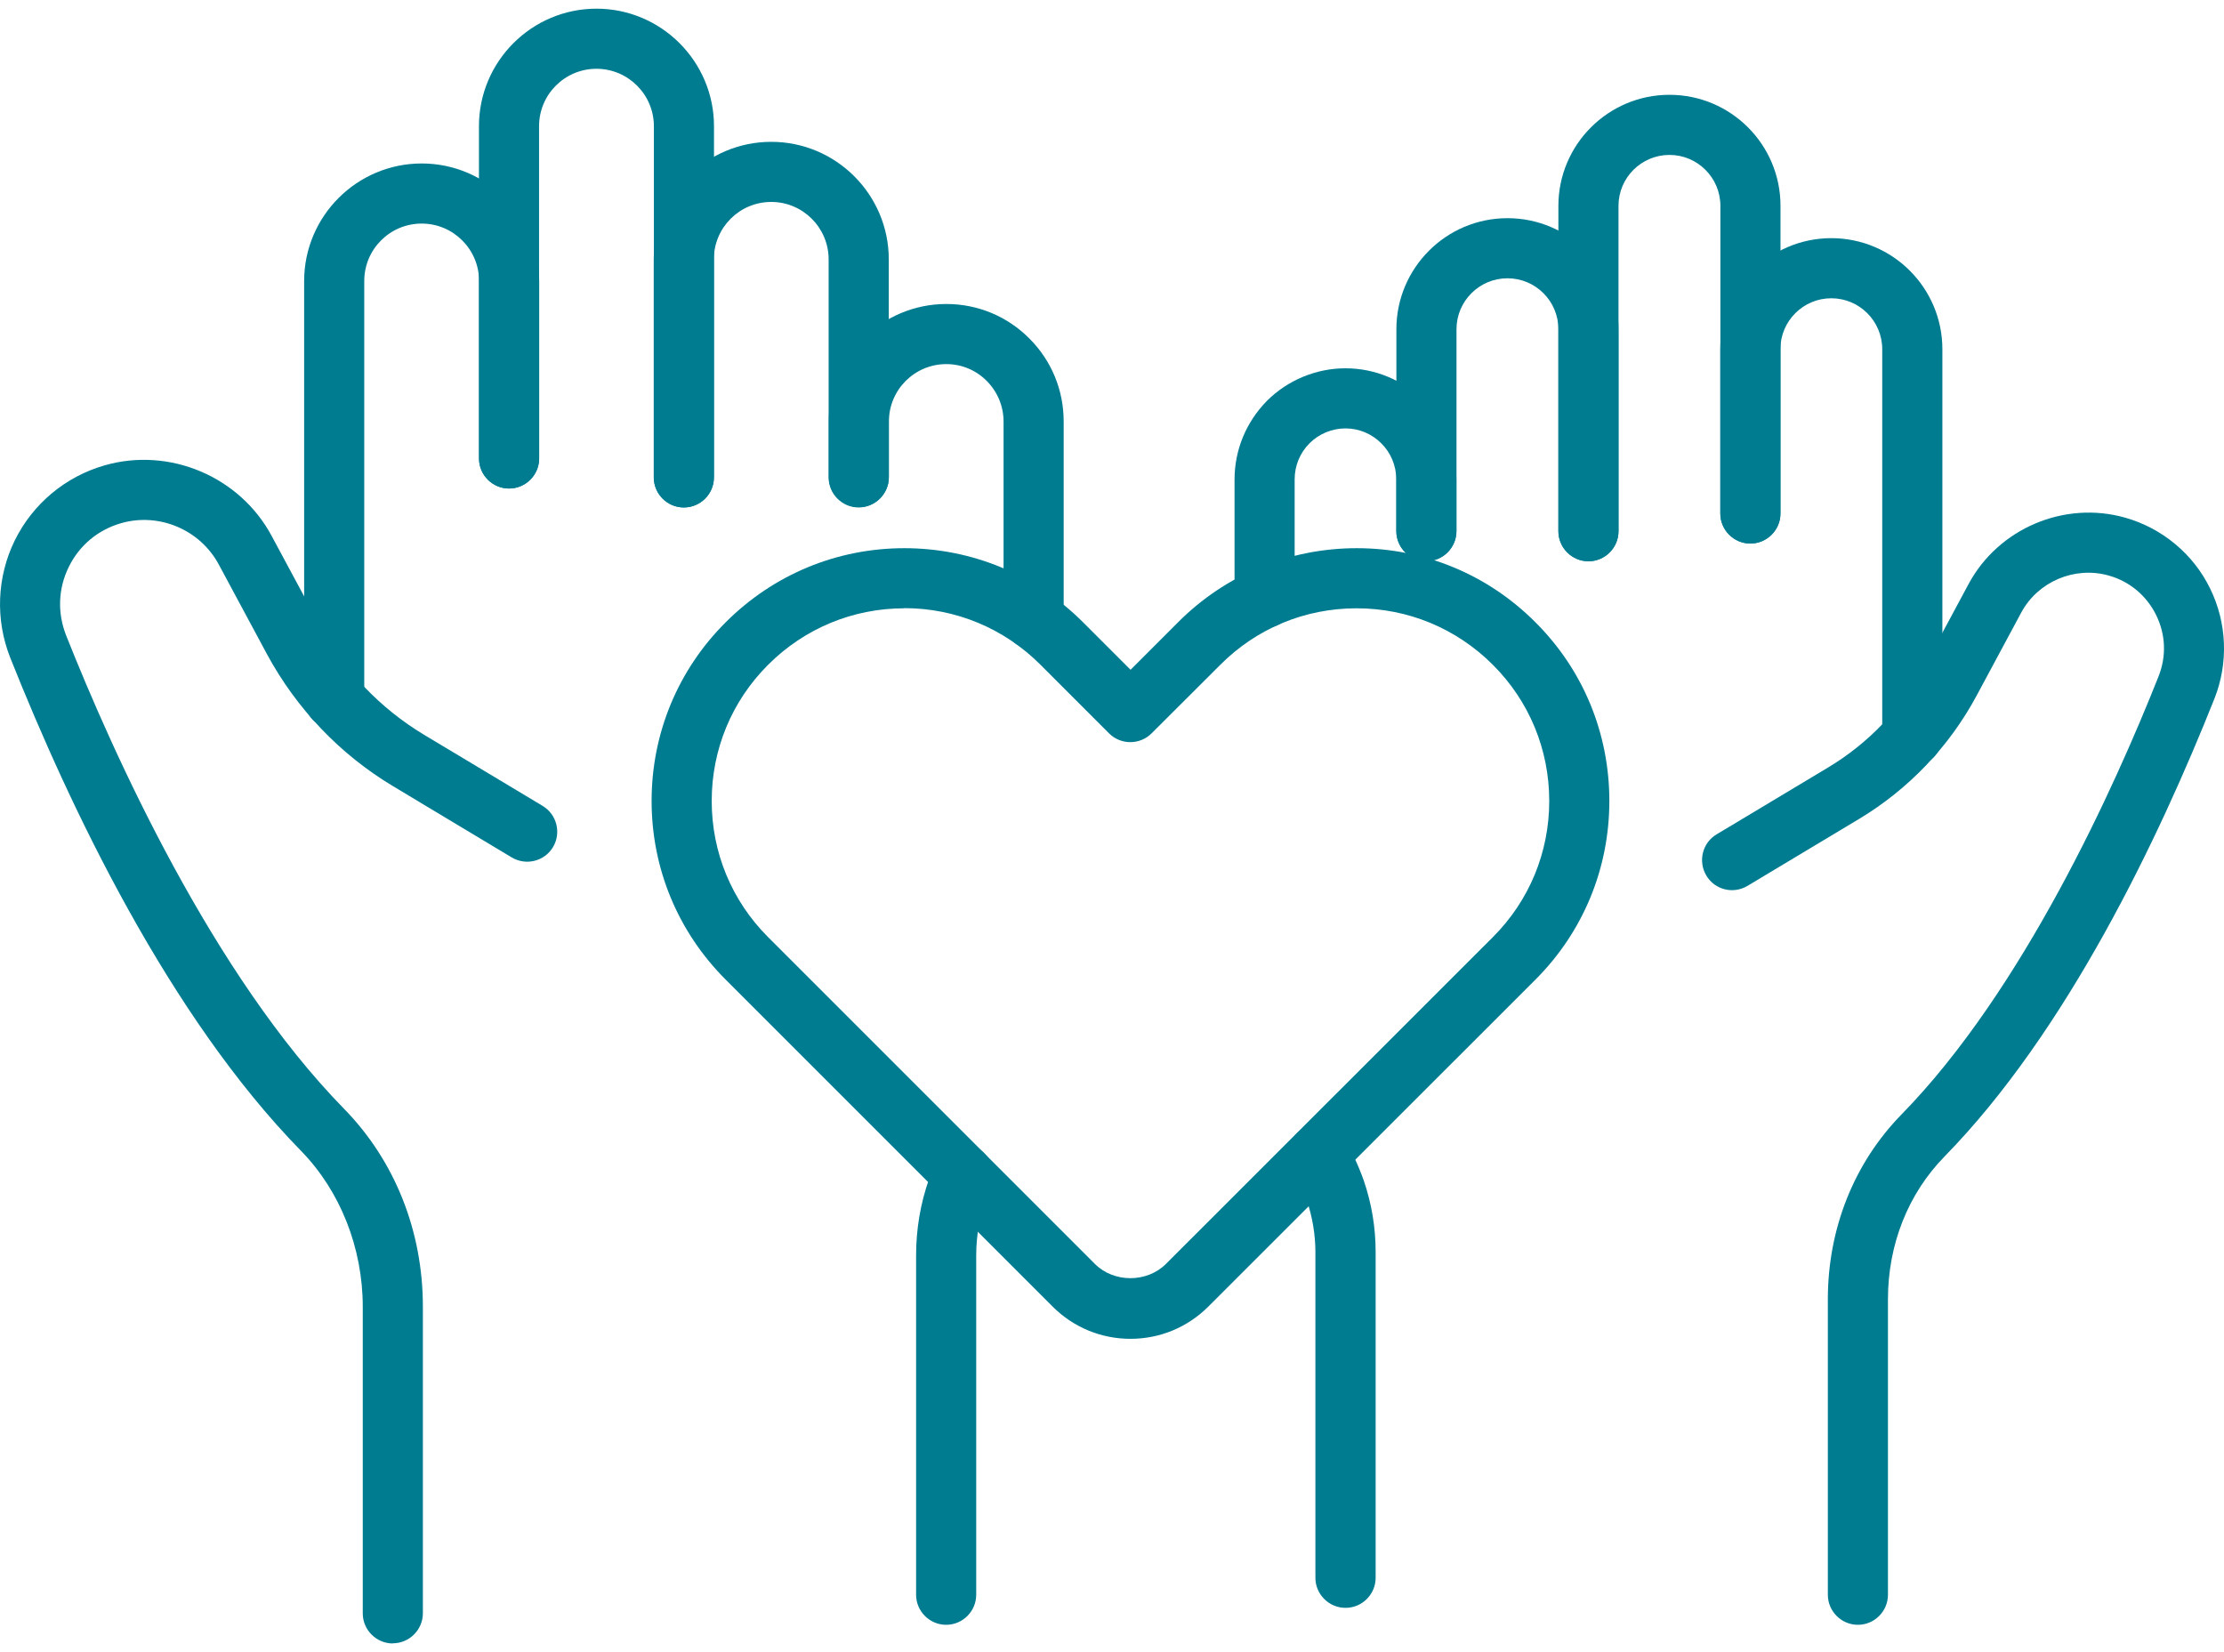
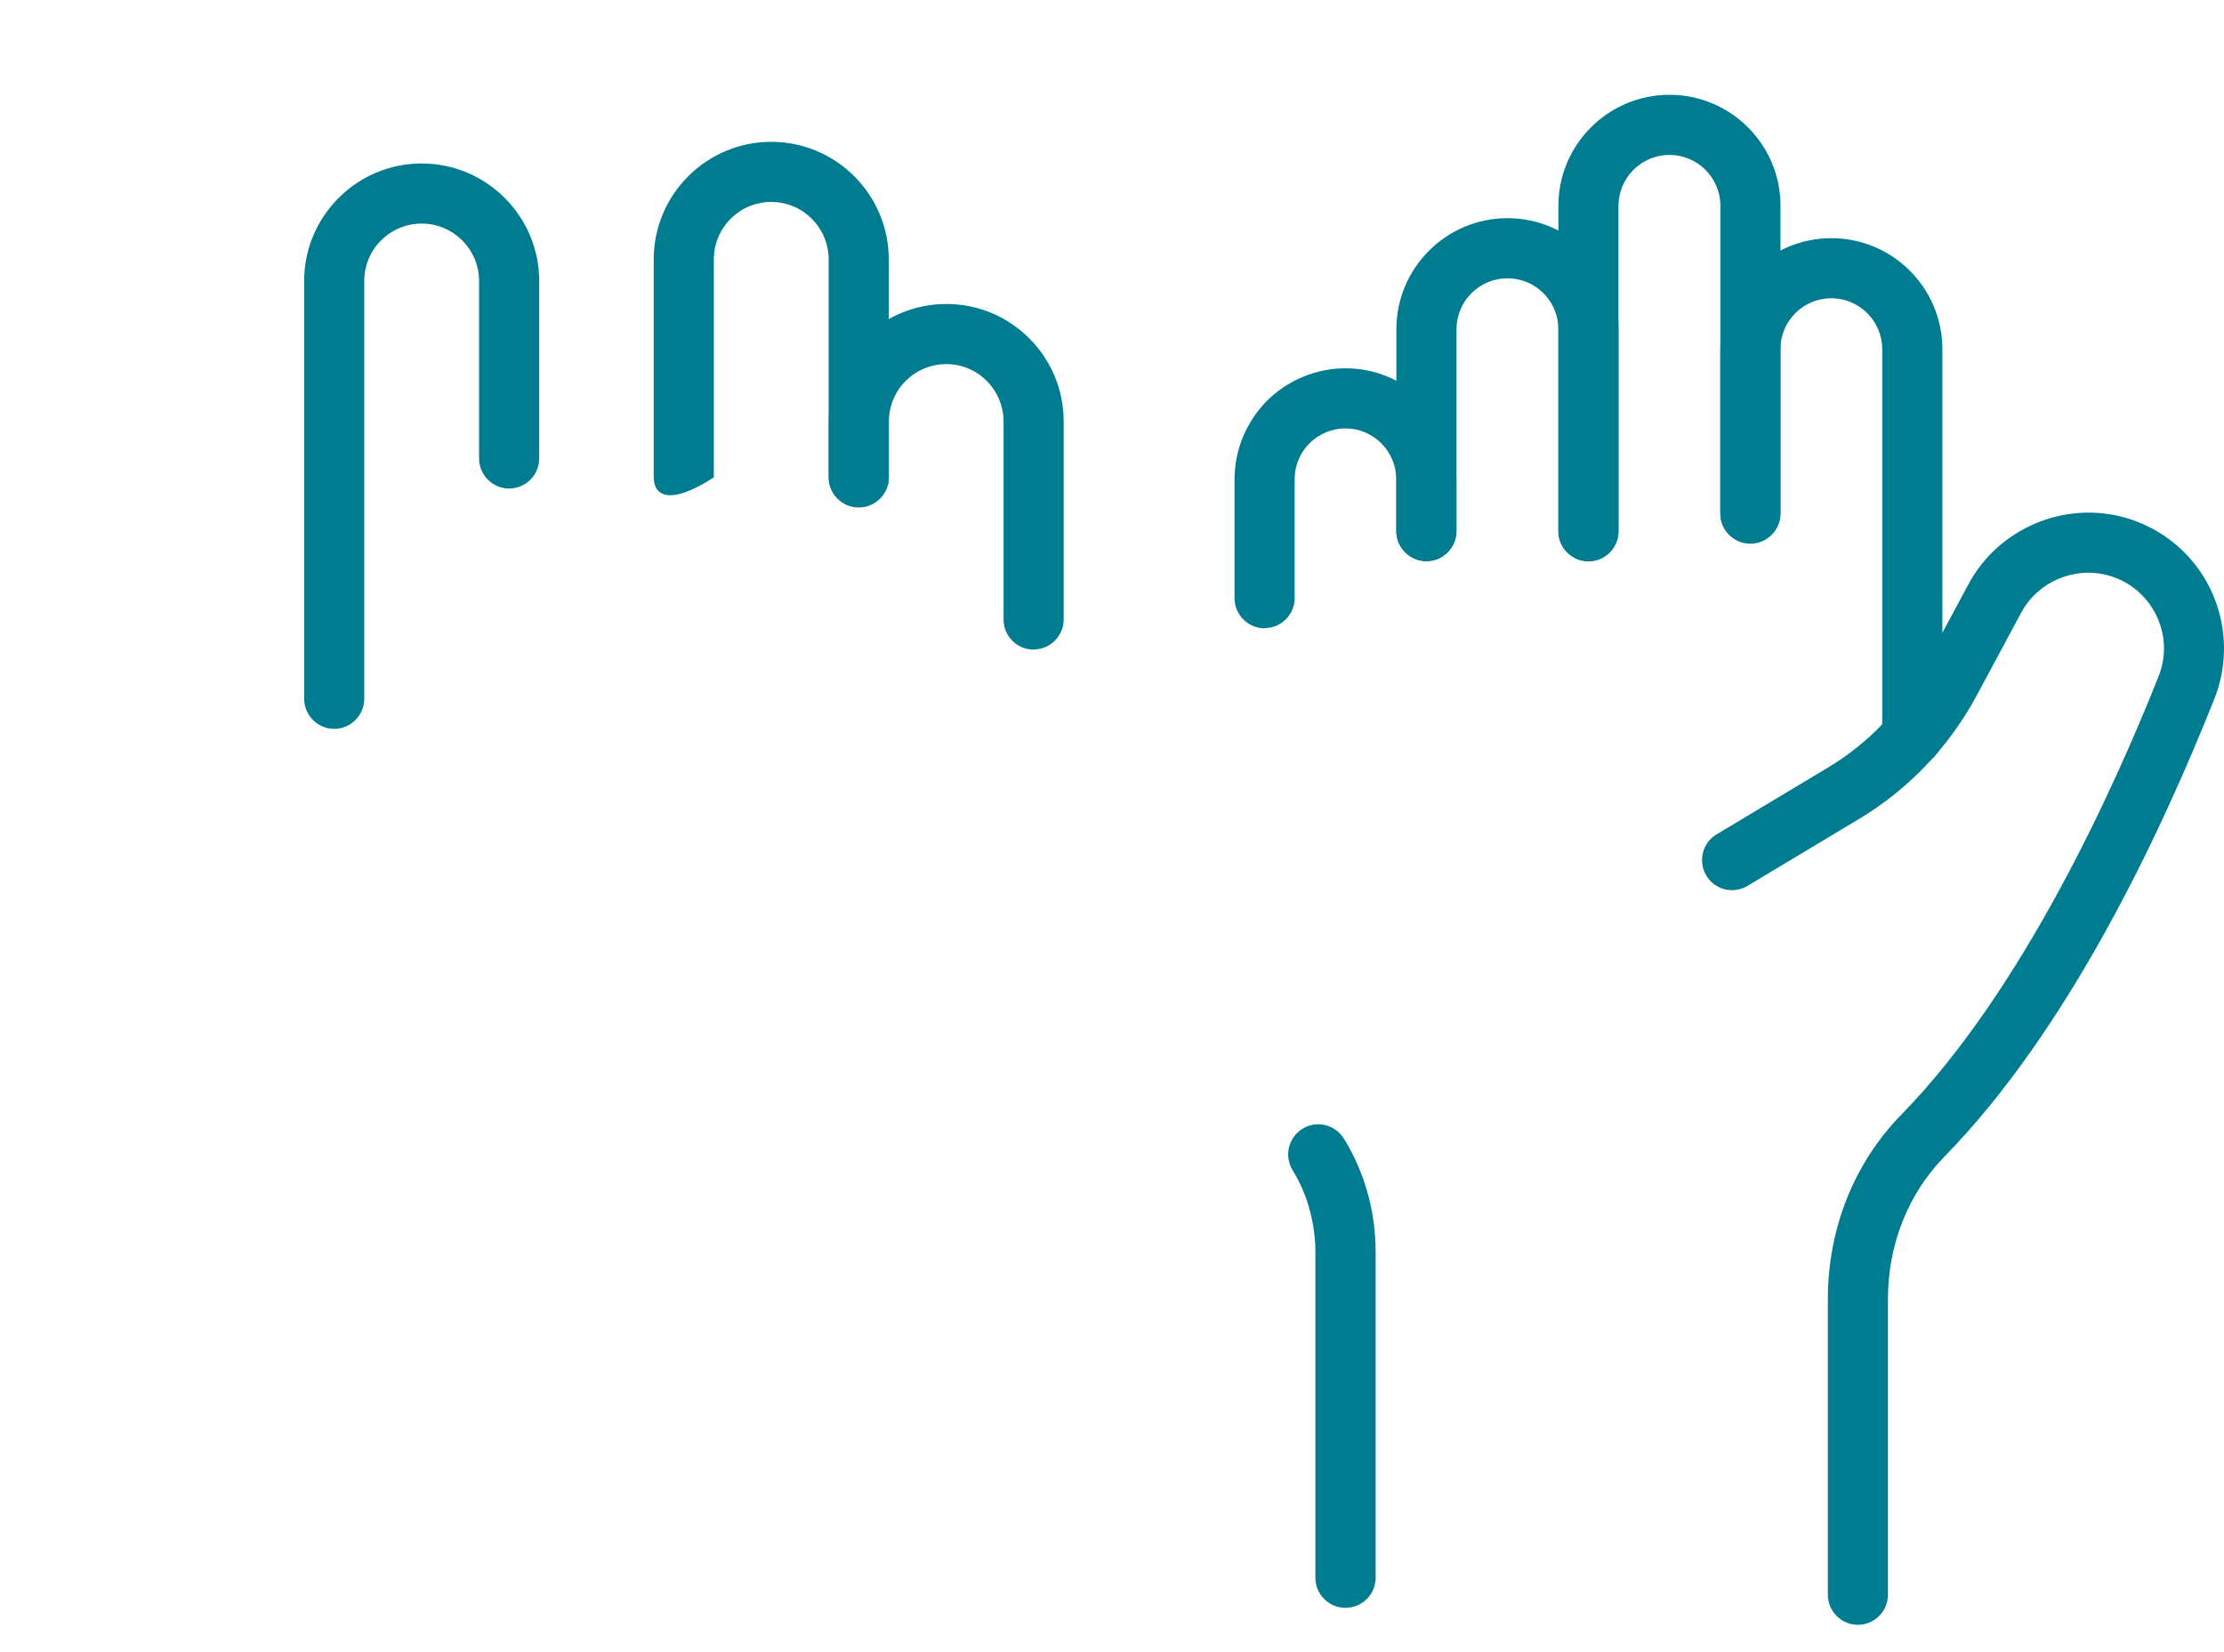
<svg xmlns="http://www.w3.org/2000/svg" width="70" height="52" viewBox="0 0 70 52" fill="none">
  <g clip-path="url(#clip0_763_2528)">
-     <path d="M29.78 51.14C29.26 51.14 28.834 50.715 28.834 50.194V39.519C28.834 38.686 28.971 37.872 29.245 37.101C29.297 36.945 29.364 36.766 29.444 36.591C29.652 36.113 30.206 35.891 30.688 36.099C31.166 36.307 31.388 36.865 31.18 37.343C31.128 37.461 31.081 37.579 31.038 37.707C30.83 38.298 30.726 38.899 30.726 39.519V50.194C30.726 50.715 30.3 51.14 29.78 51.14Z" fill="#007C91" />
    <path d="M32.533 20.447C32.013 20.447 31.587 20.021 31.587 19.501V13.271C31.587 12.789 31.398 12.335 31.062 11.994C30.721 11.649 30.267 11.46 29.785 11.46C28.787 11.46 27.978 12.269 27.978 13.267V15.017C27.978 15.537 27.552 15.963 27.032 15.963C26.512 15.963 26.086 15.537 26.086 15.017V13.267C26.086 11.228 27.746 9.568 29.785 9.568C30.778 9.568 31.705 9.956 32.401 10.656C33.096 11.351 33.479 12.278 33.479 13.267V19.496C33.479 20.017 33.053 20.442 32.533 20.442V20.447Z" fill="#007C91" />
-     <path d="M27.027 15.972C26.507 15.972 26.081 15.547 26.081 15.026V8.163C26.081 7.17 25.273 6.356 24.275 6.356C23.276 6.356 22.468 7.165 22.468 8.163V15.026C22.468 15.547 22.042 15.972 21.522 15.972C21.001 15.972 20.576 15.547 20.576 15.026V8.163C20.576 6.124 22.236 4.464 24.275 4.464C26.313 4.464 27.974 6.124 27.974 8.163V15.026C27.974 15.547 27.548 15.972 27.027 15.972Z" fill="#007C91" />
-     <path d="M21.526 15.972C21.006 15.972 20.581 15.547 20.581 15.026V3.972C20.581 2.979 19.772 2.165 18.774 2.165C17.776 2.165 16.967 2.974 16.967 3.972V14.43C16.967 14.951 16.541 15.376 16.021 15.376C15.5 15.376 15.075 14.951 15.075 14.43V3.972C15.075 1.934 16.735 0.273 18.774 0.273C20.812 0.273 22.473 1.934 22.473 3.972V15.026C22.473 15.547 22.047 15.972 21.526 15.972Z" fill="#007C91" />
+     <path d="M27.027 15.972C26.507 15.972 26.081 15.547 26.081 15.026V8.163C26.081 7.17 25.273 6.356 24.275 6.356C23.276 6.356 22.468 7.165 22.468 8.163V15.026C21.001 15.972 20.576 15.547 20.576 15.026V8.163C20.576 6.124 22.236 4.464 24.275 4.464C26.313 4.464 27.974 6.124 27.974 8.163V15.026C27.974 15.547 27.548 15.972 27.027 15.972Z" fill="#007C91" />
    <path d="M10.519 22.94C9.999 22.94 9.573 22.514 9.573 21.994V8.844C9.573 6.806 11.233 5.145 13.272 5.145C15.311 5.145 16.971 6.806 16.971 8.844V14.43C16.971 14.951 16.545 15.376 16.025 15.376C15.505 15.376 15.079 14.951 15.079 14.43V8.844C15.079 7.851 14.27 7.037 13.272 7.037C12.274 7.037 11.465 7.846 11.465 8.844V21.994C11.465 22.514 11.04 22.94 10.519 22.94Z" fill="#007C91" />
-     <path d="M12.364 51.727C11.844 51.727 11.418 51.301 11.418 50.781V41.132C11.418 39.277 10.709 37.485 9.474 36.222C5.326 31.983 2.209 25.442 0.321 20.698C-0.152 19.501 -0.1 18.158 0.468 17.003C1.036 15.854 2.067 14.993 3.306 14.643C5.34 14.066 7.544 14.998 8.547 16.862L10.065 19.685C10.827 21.104 11.962 22.292 13.343 23.124L17.08 25.366C17.529 25.636 17.671 26.218 17.406 26.662C17.137 27.112 16.555 27.253 16.11 26.989L12.374 24.747C10.699 23.744 9.327 22.301 8.4 20.584L6.882 17.76C6.295 16.672 5.009 16.128 3.822 16.464C3.089 16.672 2.502 17.16 2.166 17.841C1.83 18.522 1.802 19.288 2.081 19.998C3.571 23.748 6.693 30.673 10.827 34.897C12.43 36.534 13.31 38.748 13.31 41.127V50.776C13.31 51.296 12.884 51.722 12.364 51.722V51.727Z" fill="#007C91" />
    <path d="M42.348 50.606C41.828 50.606 41.402 50.18 41.402 49.66V39.41C41.402 38.852 41.307 38.298 41.127 37.764C41.005 37.418 40.858 37.111 40.688 36.837C40.413 36.392 40.546 35.81 40.99 35.531C41.435 35.252 42.017 35.389 42.296 35.834C42.542 36.226 42.745 36.657 42.92 37.144C43.176 37.887 43.298 38.643 43.298 39.41V49.66C43.298 50.18 42.873 50.606 42.352 50.606H42.348Z" fill="#007C91" />
    <path d="M39.803 19.775C39.283 19.775 38.857 19.35 38.857 18.829V15.092C38.857 14.161 39.221 13.286 39.874 12.619C40.527 11.966 41.425 11.592 42.348 11.592C44.273 11.592 45.839 13.163 45.839 15.088V16.71C45.839 17.23 45.413 17.656 44.892 17.656C44.372 17.656 43.947 17.23 43.947 16.71V15.088C43.947 14.203 43.227 13.484 42.348 13.484C41.927 13.484 41.511 13.655 41.217 13.953C40.914 14.255 40.749 14.662 40.749 15.088V18.825C40.749 19.345 40.323 19.77 39.803 19.77V19.775Z" fill="#007C91" />
    <path d="M49.996 17.666C49.476 17.666 49.05 17.24 49.05 16.72V10.363C49.05 9.478 48.331 8.759 47.447 8.759C46.562 8.759 45.843 9.478 45.843 10.363V16.72C45.843 17.24 45.417 17.666 44.897 17.666C44.377 17.666 43.951 17.24 43.951 16.72V10.363C43.951 8.437 45.517 6.867 47.447 6.867C49.377 6.867 50.942 8.433 50.942 10.363V16.72C50.942 17.24 50.517 17.666 49.996 17.666Z" fill="#007C91" />
    <path d="M49.996 17.666C49.476 17.666 49.05 17.24 49.05 16.72V6.479C49.05 4.554 50.616 2.984 52.546 2.984C54.476 2.984 56.041 4.549 56.041 6.479V16.162C56.041 16.682 55.616 17.108 55.095 17.108C54.575 17.108 54.149 16.682 54.149 16.162V6.479C54.149 5.595 53.43 4.876 52.546 4.876C51.661 4.876 50.942 5.595 50.942 6.479V16.72C50.942 17.24 50.517 17.666 49.996 17.666Z" fill="#007C91" />
    <path d="M60.19 24.117C59.669 24.117 59.243 23.692 59.243 23.172V10.992C59.243 10.107 58.525 9.388 57.64 9.388C56.755 9.388 56.037 10.107 56.037 10.992V16.162C56.037 16.682 55.611 17.108 55.09 17.108C54.57 17.108 54.145 16.682 54.145 16.162V10.992C54.145 9.066 55.71 7.496 57.64 7.496C59.57 7.496 61.136 9.062 61.136 10.992V23.172C61.136 23.692 60.71 24.117 60.19 24.117Z" fill="#007C91" />
    <path d="M58.477 51.14C57.957 51.14 57.531 50.715 57.531 50.194V40.895C57.531 38.672 58.354 36.605 59.854 35.072C63.676 31.165 66.561 24.765 67.938 21.294C68.193 20.655 68.165 19.969 67.862 19.354C67.559 18.744 67.029 18.299 66.372 18.115C65.303 17.812 64.144 18.304 63.619 19.279L62.214 21.894C61.353 23.498 60.071 24.841 58.511 25.778L55.001 27.883C54.551 28.152 53.97 28.006 53.705 27.556C53.44 27.107 53.582 26.525 54.031 26.26L57.541 24.155C58.809 23.394 59.854 22.301 60.554 21L61.959 18.385C62.9 16.63 64.977 15.75 66.892 16.294C68.056 16.625 69.03 17.434 69.56 18.517C70.094 19.6 70.146 20.868 69.697 21.994C67.947 26.393 65.057 32.461 61.207 36.397C60.057 37.57 59.423 39.169 59.423 40.895V50.194C59.423 50.715 58.998 51.14 58.477 51.14Z" fill="#007C91" />
-     <path d="M35.584 42.139C34.657 42.139 33.786 41.779 33.129 41.122L22.841 30.834C21.337 29.33 20.509 27.334 20.509 25.21C20.509 23.086 21.337 21.085 22.841 19.586C24.345 18.082 26.341 17.254 28.465 17.254C30.589 17.254 32.585 18.082 34.089 19.586L35.584 21.081L37.079 19.586C38.578 18.082 40.579 17.254 42.703 17.254C44.827 17.254 46.827 18.082 48.327 19.586C49.831 21.085 50.654 23.082 50.654 25.21C50.654 27.339 49.826 29.335 48.327 30.834L38.034 41.122C37.377 41.779 36.506 42.139 35.579 42.139H35.584ZM28.465 19.146C26.848 19.146 25.325 19.775 24.175 20.925C23.03 22.069 22.401 23.592 22.401 25.21C22.401 26.828 23.03 28.351 24.175 29.495L34.463 39.783C35.059 40.379 36.099 40.379 36.696 39.783L46.988 29.495C48.133 28.351 48.762 26.828 48.762 25.21C48.762 23.592 48.133 22.069 46.988 20.925C45.843 19.78 44.32 19.146 42.698 19.146C41.075 19.146 39.557 19.775 38.413 20.92L36.246 23.082C35.877 23.451 35.276 23.451 34.907 23.082L32.746 20.92C31.601 19.775 30.078 19.141 28.46 19.141L28.465 19.146Z" fill="#007C91" />
  </g>
  <defs>
    <clipPath id="clip0_763_2528">
      <rect width="70" height="51.453" fill="white" transform="translate(0 0.273)" />
    </clipPath>
  </defs>
</svg>